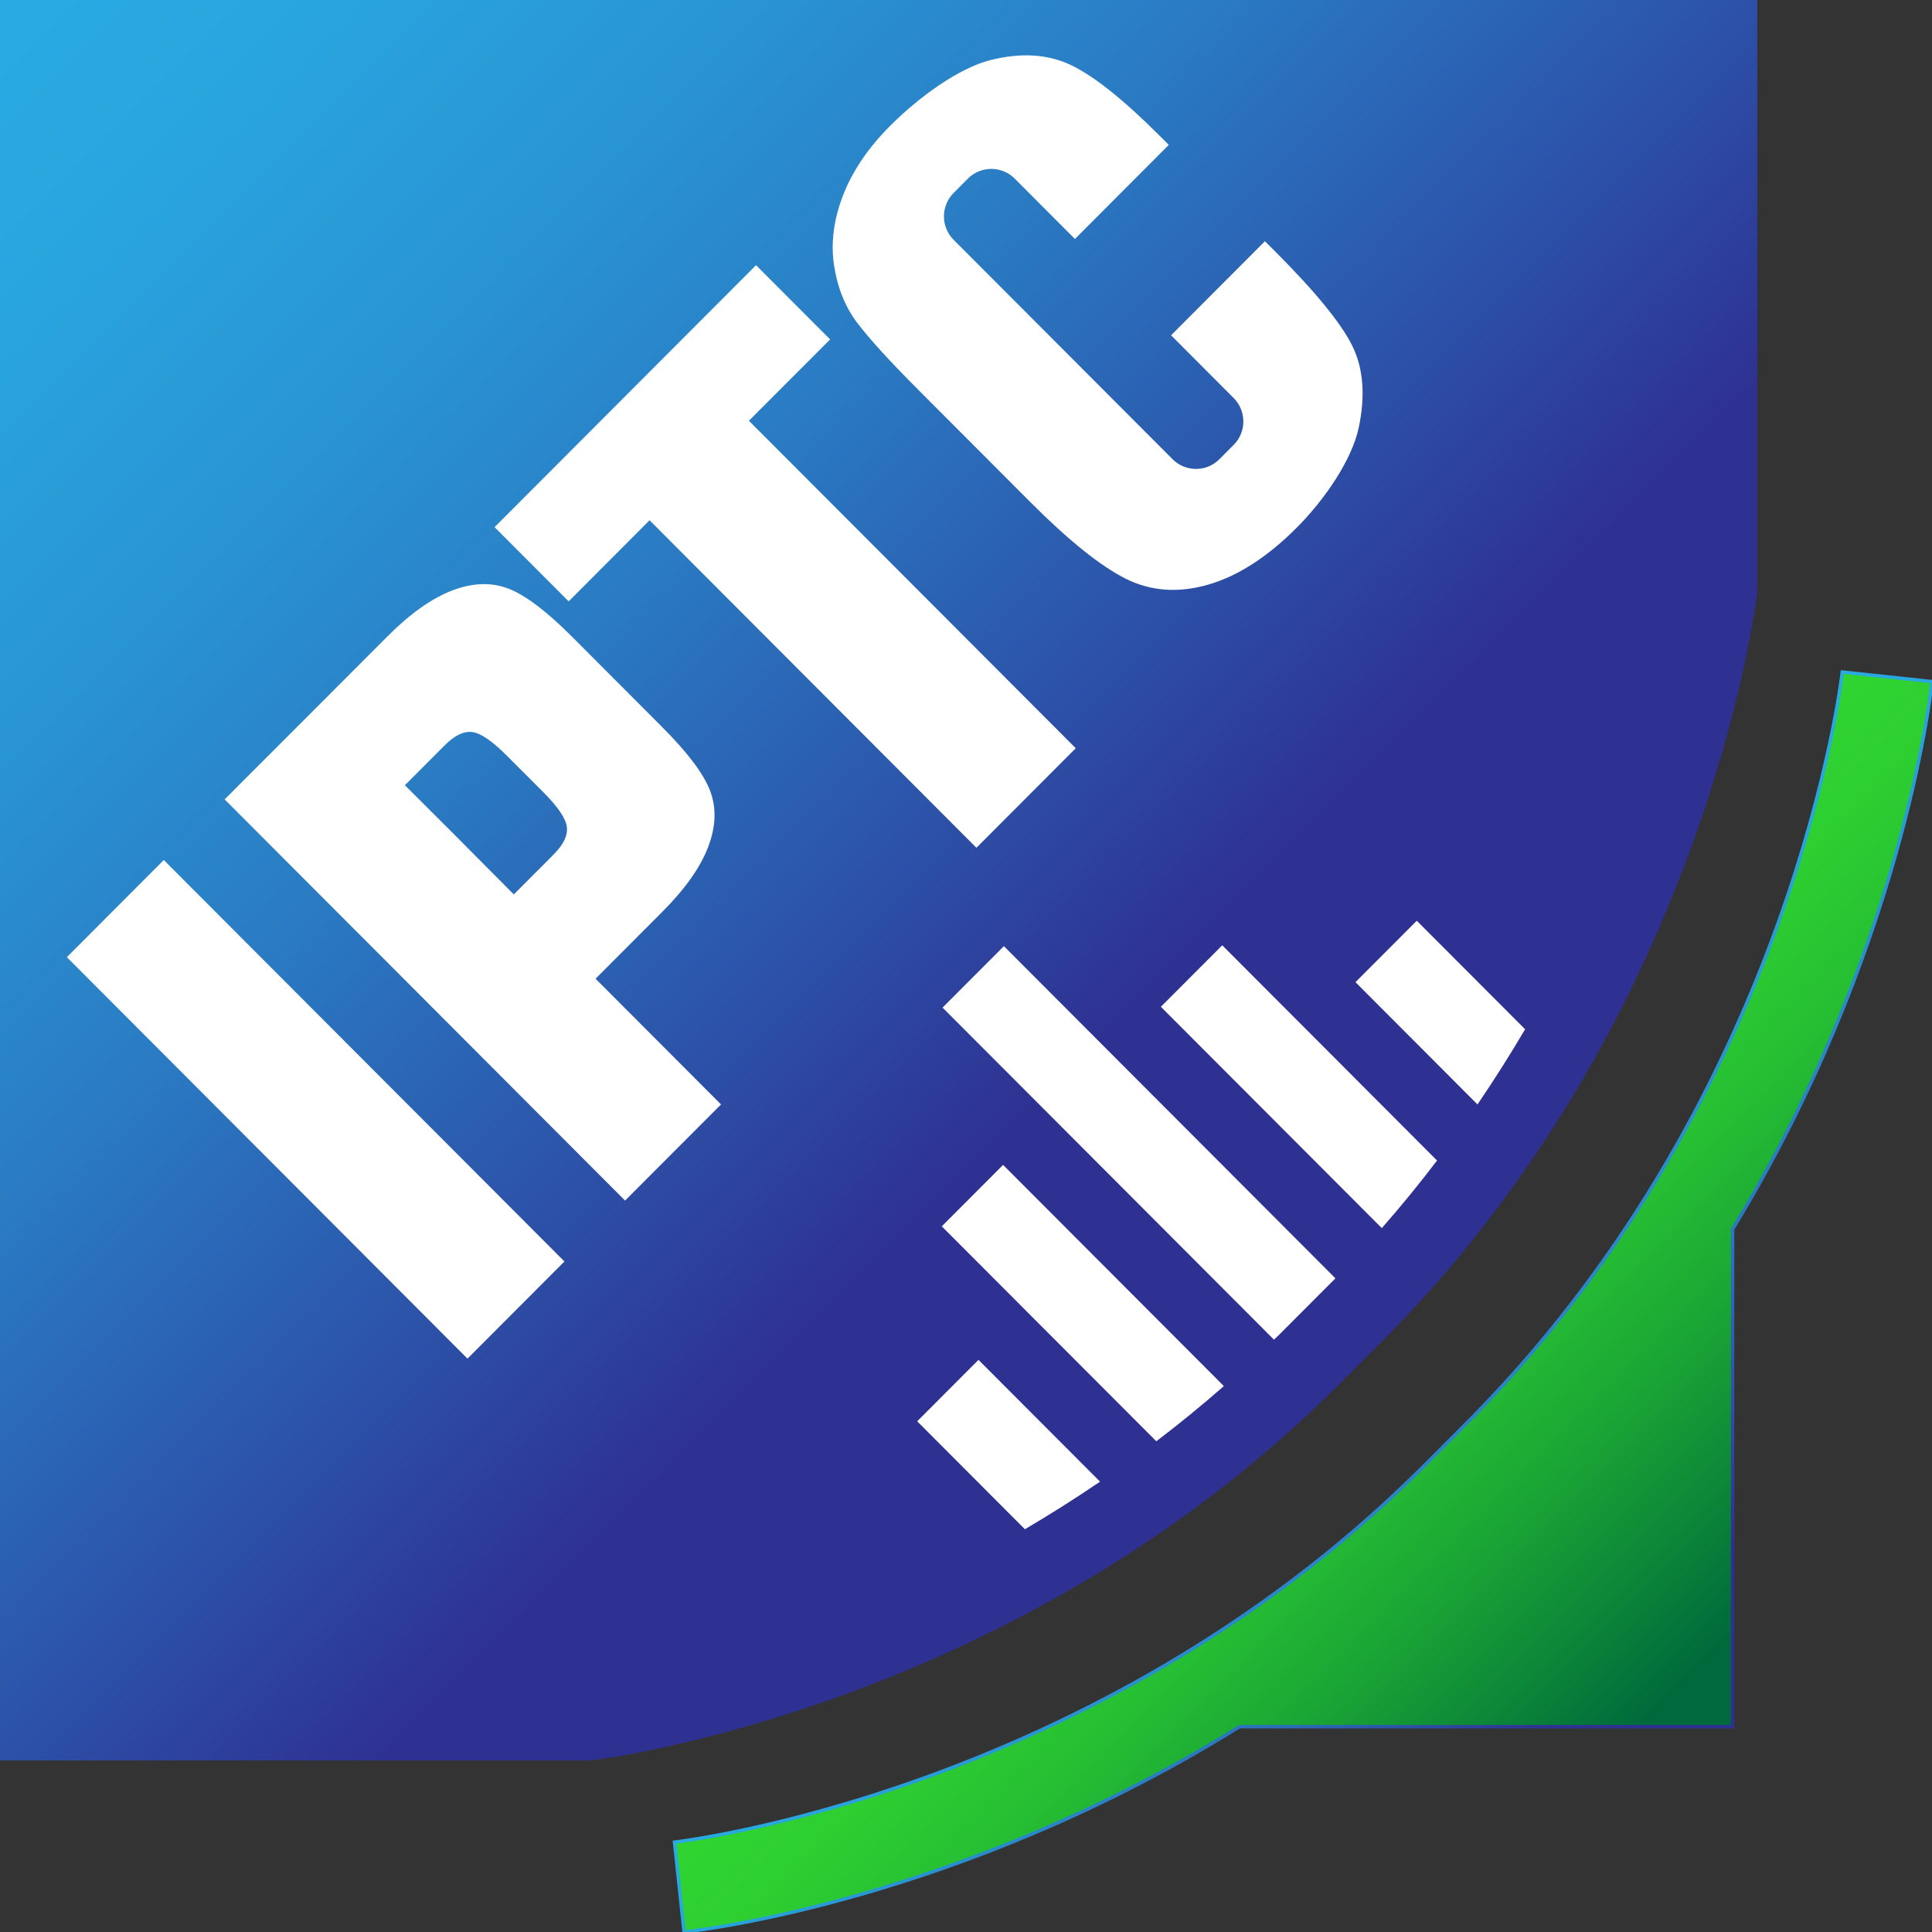
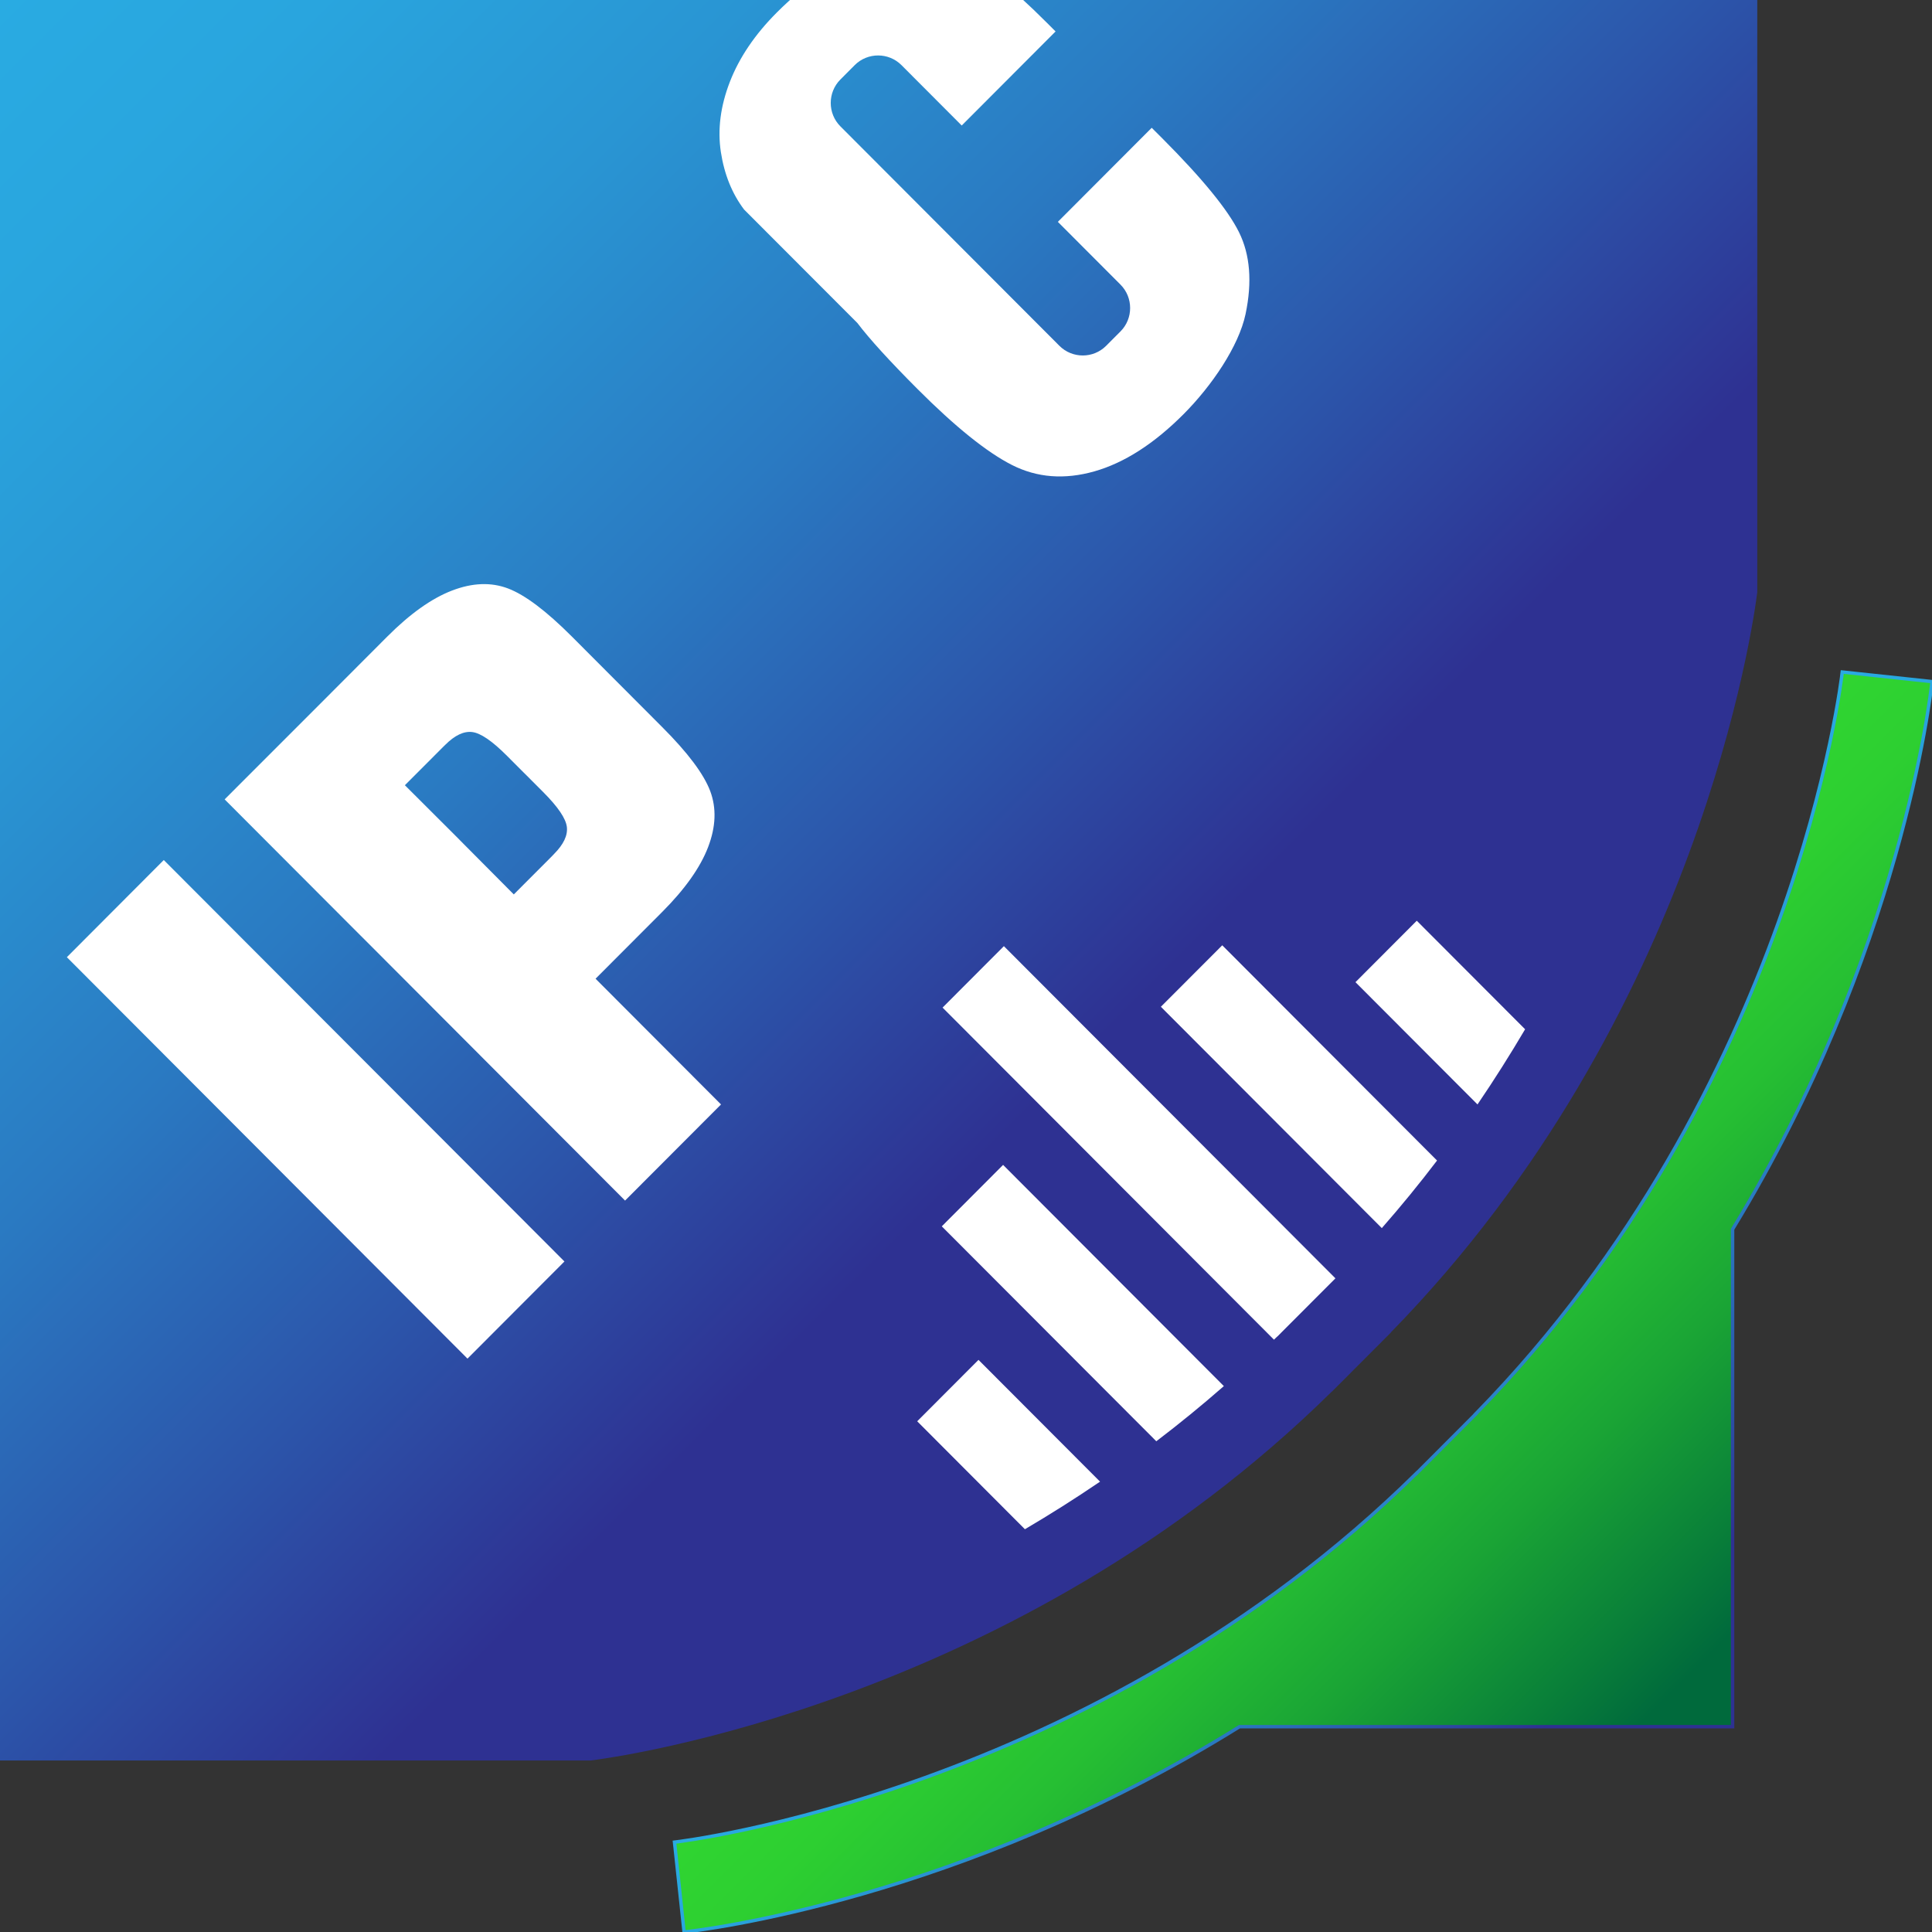
<svg xmlns="http://www.w3.org/2000/svg" version="1.1" viewBox="0 0 566.93 566.93">
  <rect x="0" y="0" width="566.93" height="566.93" fill="#333333" stroke="none" />
  <defs>
    <style>
      .cls-1 {
        fill: url(#linear-gradient-2);
        stroke: url(#linear-gradient-3);
        stroke-miterlimit: 10;
      }

      .cls-1, .cls-2, .cls-3 {
        fill-rule: evenodd;
      }

      .cls-2 {
        fill: #fff;
      }

      .cls-3 {
        fill: url(#linear-gradient);
      }
    </style>
    <linearGradient id="linear-gradient" x1="-.24" y1=".24" x2="392.19" y2="392.67" gradientUnits="userSpaceOnUse">
      <stop offset="0" stop-color="#29abe2" />
      <stop offset=".12" stop-color="#29a5de" />
      <stop offset=".28" stop-color="#2995d3" />
      <stop offset=".46" stop-color="#2a7ac2" />
      <stop offset=".64" stop-color="#2c55aa" />
      <stop offset=".8" stop-color="#2e3192" />
    </linearGradient>
    <linearGradient id="linear-gradient-2" x1="369.08" y1="368.72" x2="507.73" y2="507.37" gradientUnits="userSpaceOnUse">
      <stop offset="0" stop-color="#30d531" />
      <stop offset=".15" stop-color="#2dcf31" />
      <stop offset=".34" stop-color="#26bf33" />
      <stop offset=".55" stop-color="#1aa435" />
      <stop offset=".78" stop-color="#097f39" />
      <stop offset=".9" stop-color="#006a3c" />
    </linearGradient>
    <linearGradient id="linear-gradient-3" x1="368.58" y1="368.22" x2="508.23" y2="507.87" gradientUnits="userSpaceOnUse">
      <stop offset="0" stop-color="#29abe2" />
      <stop offset=".12" stop-color="#29a5de" />
      <stop offset=".28" stop-color="#2995d3" />
      <stop offset=".46" stop-color="#2a7ac2" />
      <stop offset=".64" stop-color="#2c55aa" />
      <stop offset=".8" stop-color="#2e3192" />
    </linearGradient>
  </defs>
  <g>
    <g id="Layer_1">
      <g>
        <path class="cls-3" d="M390.86,408.34l17.28-17.31-.03-.03c90.68-92.72,106.51-208.87,107.55-217.25V0H0v516.6h173.34c6.77-.83,124.43-16.53,217.5-108.28l.02.02h0Z" />
        <g>
          <path class="cls-2" d="M340.65,295.43l64.83,64.95c5.74-6.54,11.14-13.16,16.21-19.83l-63.03-63.16-18,18.03Z" />
          <path class="cls-2" d="M415.74,270.18l-17.99,18.03,35.81,35.88c5.02-7.38,9.66-14.75,13.97-22.06l-31.79-31.85Z" />
-           <path class="cls-2" d="M251.59,94.78c3.54,4.67,9.4,11.11,17.59,19.32l33.22,33.29c11.15,11.17,20.41,18.61,27.78,22.35,7.38,3.74,15.44,4.35,24.2,1.86,8.75-2.49,17.46-8.07,26.12-16.75,8.33-8.35,16.23-19.98,18.22-29.4,1.98-9.41,1.34-17.42-1.92-24.01-3.26-6.59-10.78-15.79-22.55-27.59l-3.07-3.06-27.54,27.6,18.38,18.42c3.77,3.78,3.77,9.95,0,13.73l-4.22,4.23c-3.77,3.78-9.93,3.77-13.7,0l-64.28-64.41c-3.77-3.78-3.77-9.95,0-13.73l4.22-4.24c3.77-3.77,9.93-3.77,13.7,0l17.69,17.73,27.54-27.6-2.58-2.58c-10.62-10.64-19.32-17.58-26.12-20.84-6.81-3.25-14.73-3.73-23.76-1.43-9.03,2.31-20.64,10.56-29.35,19.3-6.42,6.43-11,13.21-13.77,20.34-2.76,7.13-3.64,14-2.64,20.58,1.01,6.59,3.29,12.22,6.82,16.89Z" />
-           <polygon class="cls-2" points="190.61 152.67 286.52 248.77 315.67 219.56 219.76 123.47 243.59 99.6 221.85 77.82 145.13 154.69 166.87 176.47 190.61 152.67" />
+           <path class="cls-2" d="M251.59,94.78c3.54,4.67,9.4,11.11,17.59,19.32c11.15,11.17,20.41,18.61,27.78,22.35,7.38,3.74,15.44,4.35,24.2,1.86,8.75-2.49,17.46-8.07,26.12-16.75,8.33-8.35,16.23-19.98,18.22-29.4,1.98-9.41,1.34-17.42-1.92-24.01-3.26-6.59-10.78-15.79-22.55-27.59l-3.07-3.06-27.54,27.6,18.38,18.42c3.77,3.78,3.77,9.95,0,13.73l-4.22,4.23c-3.77,3.78-9.93,3.77-13.7,0l-64.28-64.41c-3.77-3.78-3.77-9.95,0-13.73l4.22-4.24c3.77-3.77,9.93-3.77,13.7,0l17.69,17.73,27.54-27.6-2.58-2.58c-10.62-10.64-19.32-17.58-26.12-20.84-6.81-3.25-14.73-3.73-23.76-1.43-9.03,2.31-20.64,10.56-29.35,19.3-6.42,6.43-11,13.21-13.77,20.34-2.76,7.13-3.64,14-2.64,20.58,1.01,6.59,3.29,12.22,6.82,16.89Z" />
          <polygon class="cls-2" points="19.62 280.88 137.18 398.68 165.63 370.17 48.06 252.37 19.62 280.88" />
          <path class="cls-2" d="M174.76,287.2l19.54-19.58c6.68-6.69,11.18-13.03,13.48-19.02,2.3-5.99,2.5-11.48.62-16.48-1.89-5-6.58-11.26-14.09-18.77l-12.71-12.74-1.07-1.07-12.71-12.74c-7.51-7.52-13.76-12.23-18.74-14.12-4.99-1.89-10.47-1.68-16.45.62-5.98,2.3-12.31,6.8-18.99,13.5l-19.54,19.58-28.18,28.19,39.82,39.9,1.07,1.06,41.79,41.88,34.82,34.89,28.16-28.21-34.82-34.89-1.99-2ZM162.57,250.61c-.38.38-.79.85-1.28,1.31l-10.52,10.54-15.42-15.51h0s-.53-.54-.53-.54l-.53-.54h0s-15.48-15.45-15.48-15.45l10.52-10.54c.45-.49.93-.9,1.3-1.29,2.8-2.81,5.44-4.07,7.91-3.78,2.47.29,5.89,2.62,10.24,6.99l4.76,4.77,1.07,1.06,4.76,4.77c4.36,4.37,6.68,7.79,6.97,10.27.29,2.47-.97,5.12-3.77,7.93Z" />
          <path class="cls-2" d="M269.15,417.07l31.6,31.67c7.31-4.3,14.69-8.95,22.05-13.96l-35.67-35.74-17.99,18.03Z" />
          <path class="cls-2" d="M276.36,359.86l62.95,63.07c6.66-5.07,13.28-10.46,19.82-16.19l-64.78-64.91-17.99,18.03Z" />
          <path class="cls-2" d="M276.59,295.67l97.25,97.45c.31-.3.61-.59.92-.9l.02.02,17.09-17.12-97.29-97.48-17.99,18.03Z" />
        </g>
        <path id="logo-dish" class="cls-1" d="M540.6,197.2c-.13,1.25-13.96,121.98-107.59,217.73l.02.02-17.27,17.31-.02-.02c-95.37,94.01-216.57,108.18-217.81,108.32l2.81,26.37c4.24-.45,81.11-9.28,162.99-60.25h144.69v-145.98c49.43-81.06,58.07-156.48,58.52-160.69l-26.33-2.81h0Z" />
      </g>
    </g>
  </g>
</svg>